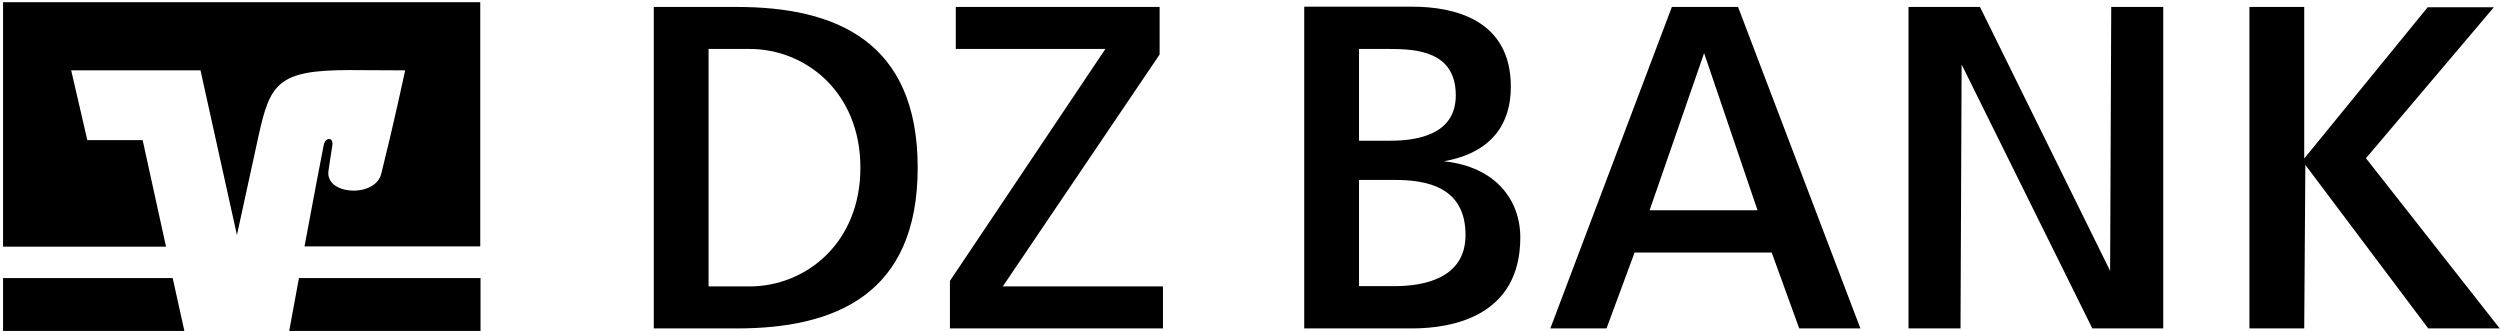
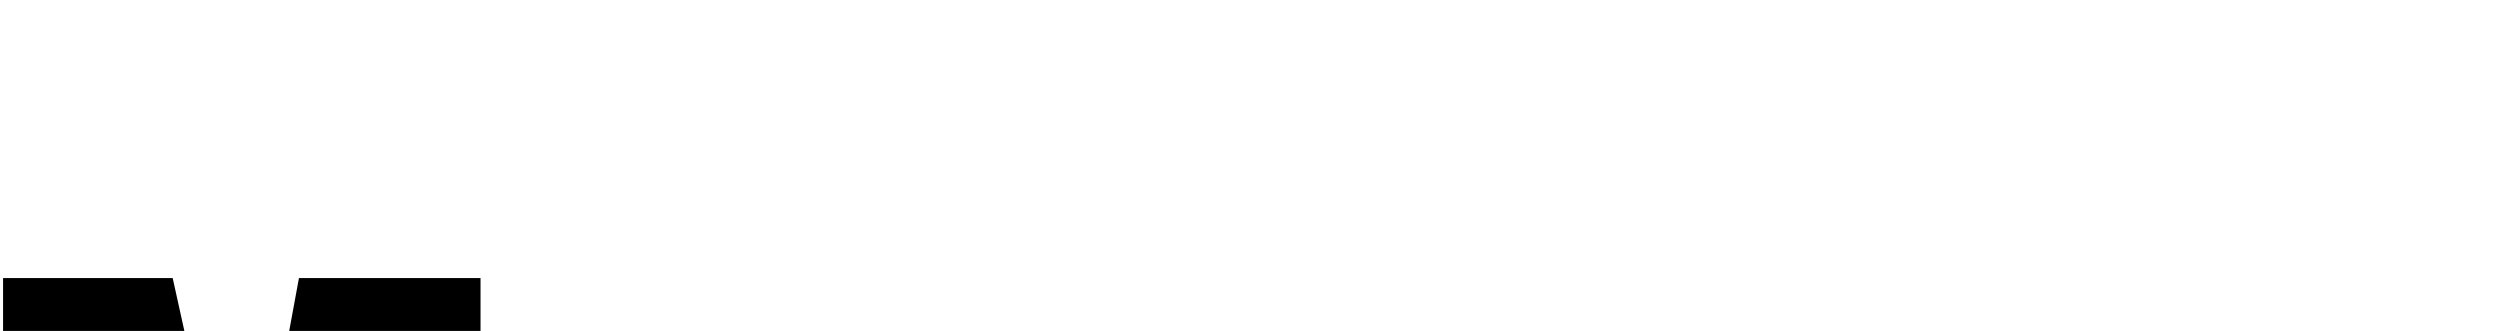
<svg xmlns="http://www.w3.org/2000/svg" version="1.1" id="svg2" x="0px" y="0px" viewBox="0 0 899 118.9" style="enable-background:new 0 0 899 118.9;" xml:space="preserve">
  <g id="g13" transform="matrix(0,1.17,1.17,0,-12.524,-270.577)" />
  <g>
-     <path id="path37" d="M235.1,2.5v115.6H265c35.1,0,65-12,65-57.8c0-45.8-29.9-57.8-65-57.8H235.1z M343.7,2.5v15.1h53.8L341.6,101 v17.1h76.6v-15.1h-57.6L417,19.6V2.5H343.7z M469,2.5v115.6h38.7c14.6,0,39-4.4,39-32.7c0-13.6-9-25.5-27.5-27.4 c17.4-3.1,24.1-13.6,24.1-26.8c0-24.3-20.6-28.8-35.5-28.8H469z M601.2,2.5l-43.7,115.6h20.2l10.1-27.3h49.3l9.9,27.3H669L625,2.5 H601.2z M686.3,2.5v115.6H705l0.4-94.9l47,94.9h25.5V2.5h-18.7l-0.4,94.9L712,2.5H686.3z M808.9,2.5v115.6h19.7l0.4-58.8l44.2,58.8 h25.7l-48.1-61.2l46-54.3h-23.8l-44.4,54.4V2.5H808.9z M254.8,17.6h14.7c20.3,0,39.9,15.6,39.9,42.7c0,27.1-19.6,42.7-39.9,42.7 h-14.7V17.6z M488.7,17.6h10.7c10.2,0,24.1,0.9,24.1,16.7c0,14.3-14.2,16.3-23.6,16.3h-11.2V17.6z M612.8,19.1L632,75.6h-38.8 L612.8,19.1z M488.7,64.7h12.7c11.5,0,25.6,2.4,25.6,19.8c0,15.7-15.1,18.4-25.6,18.4h-12.7V64.7z" />
    <path id="path2460" d="M1.1,100v19h65.2l-4.2-19H1.1z M107.5,100l-3.5,19h68.8v-19H107.5z" />
-     <path id="path51_00000091718256853338833190000005034781035773828796_" d="M172.7,88.6h-63.2c3-16.2,6.2-32.9,6.9-36.4 c0.4-1.9,1.5-2.3,2.1-2.2c0.4,0,1.3,0.5,1,2.4c-0.6,3.5-1.3,8.5-1.4,9.2c-1,8.6,16.8,9.6,19,0.9c4.6-18.4,8.6-37.2,8.6-37.2 s-14.5-0.1-20-0.1c-25.9,0-28.6,4.8-32.8,24l-7.7,35.3L72.1,25.3l-46.5,0l5.8,25.1l19.9,0l8.4,38.3H1.1V0.8h171.6V88.6z" />
  </g>
</svg>